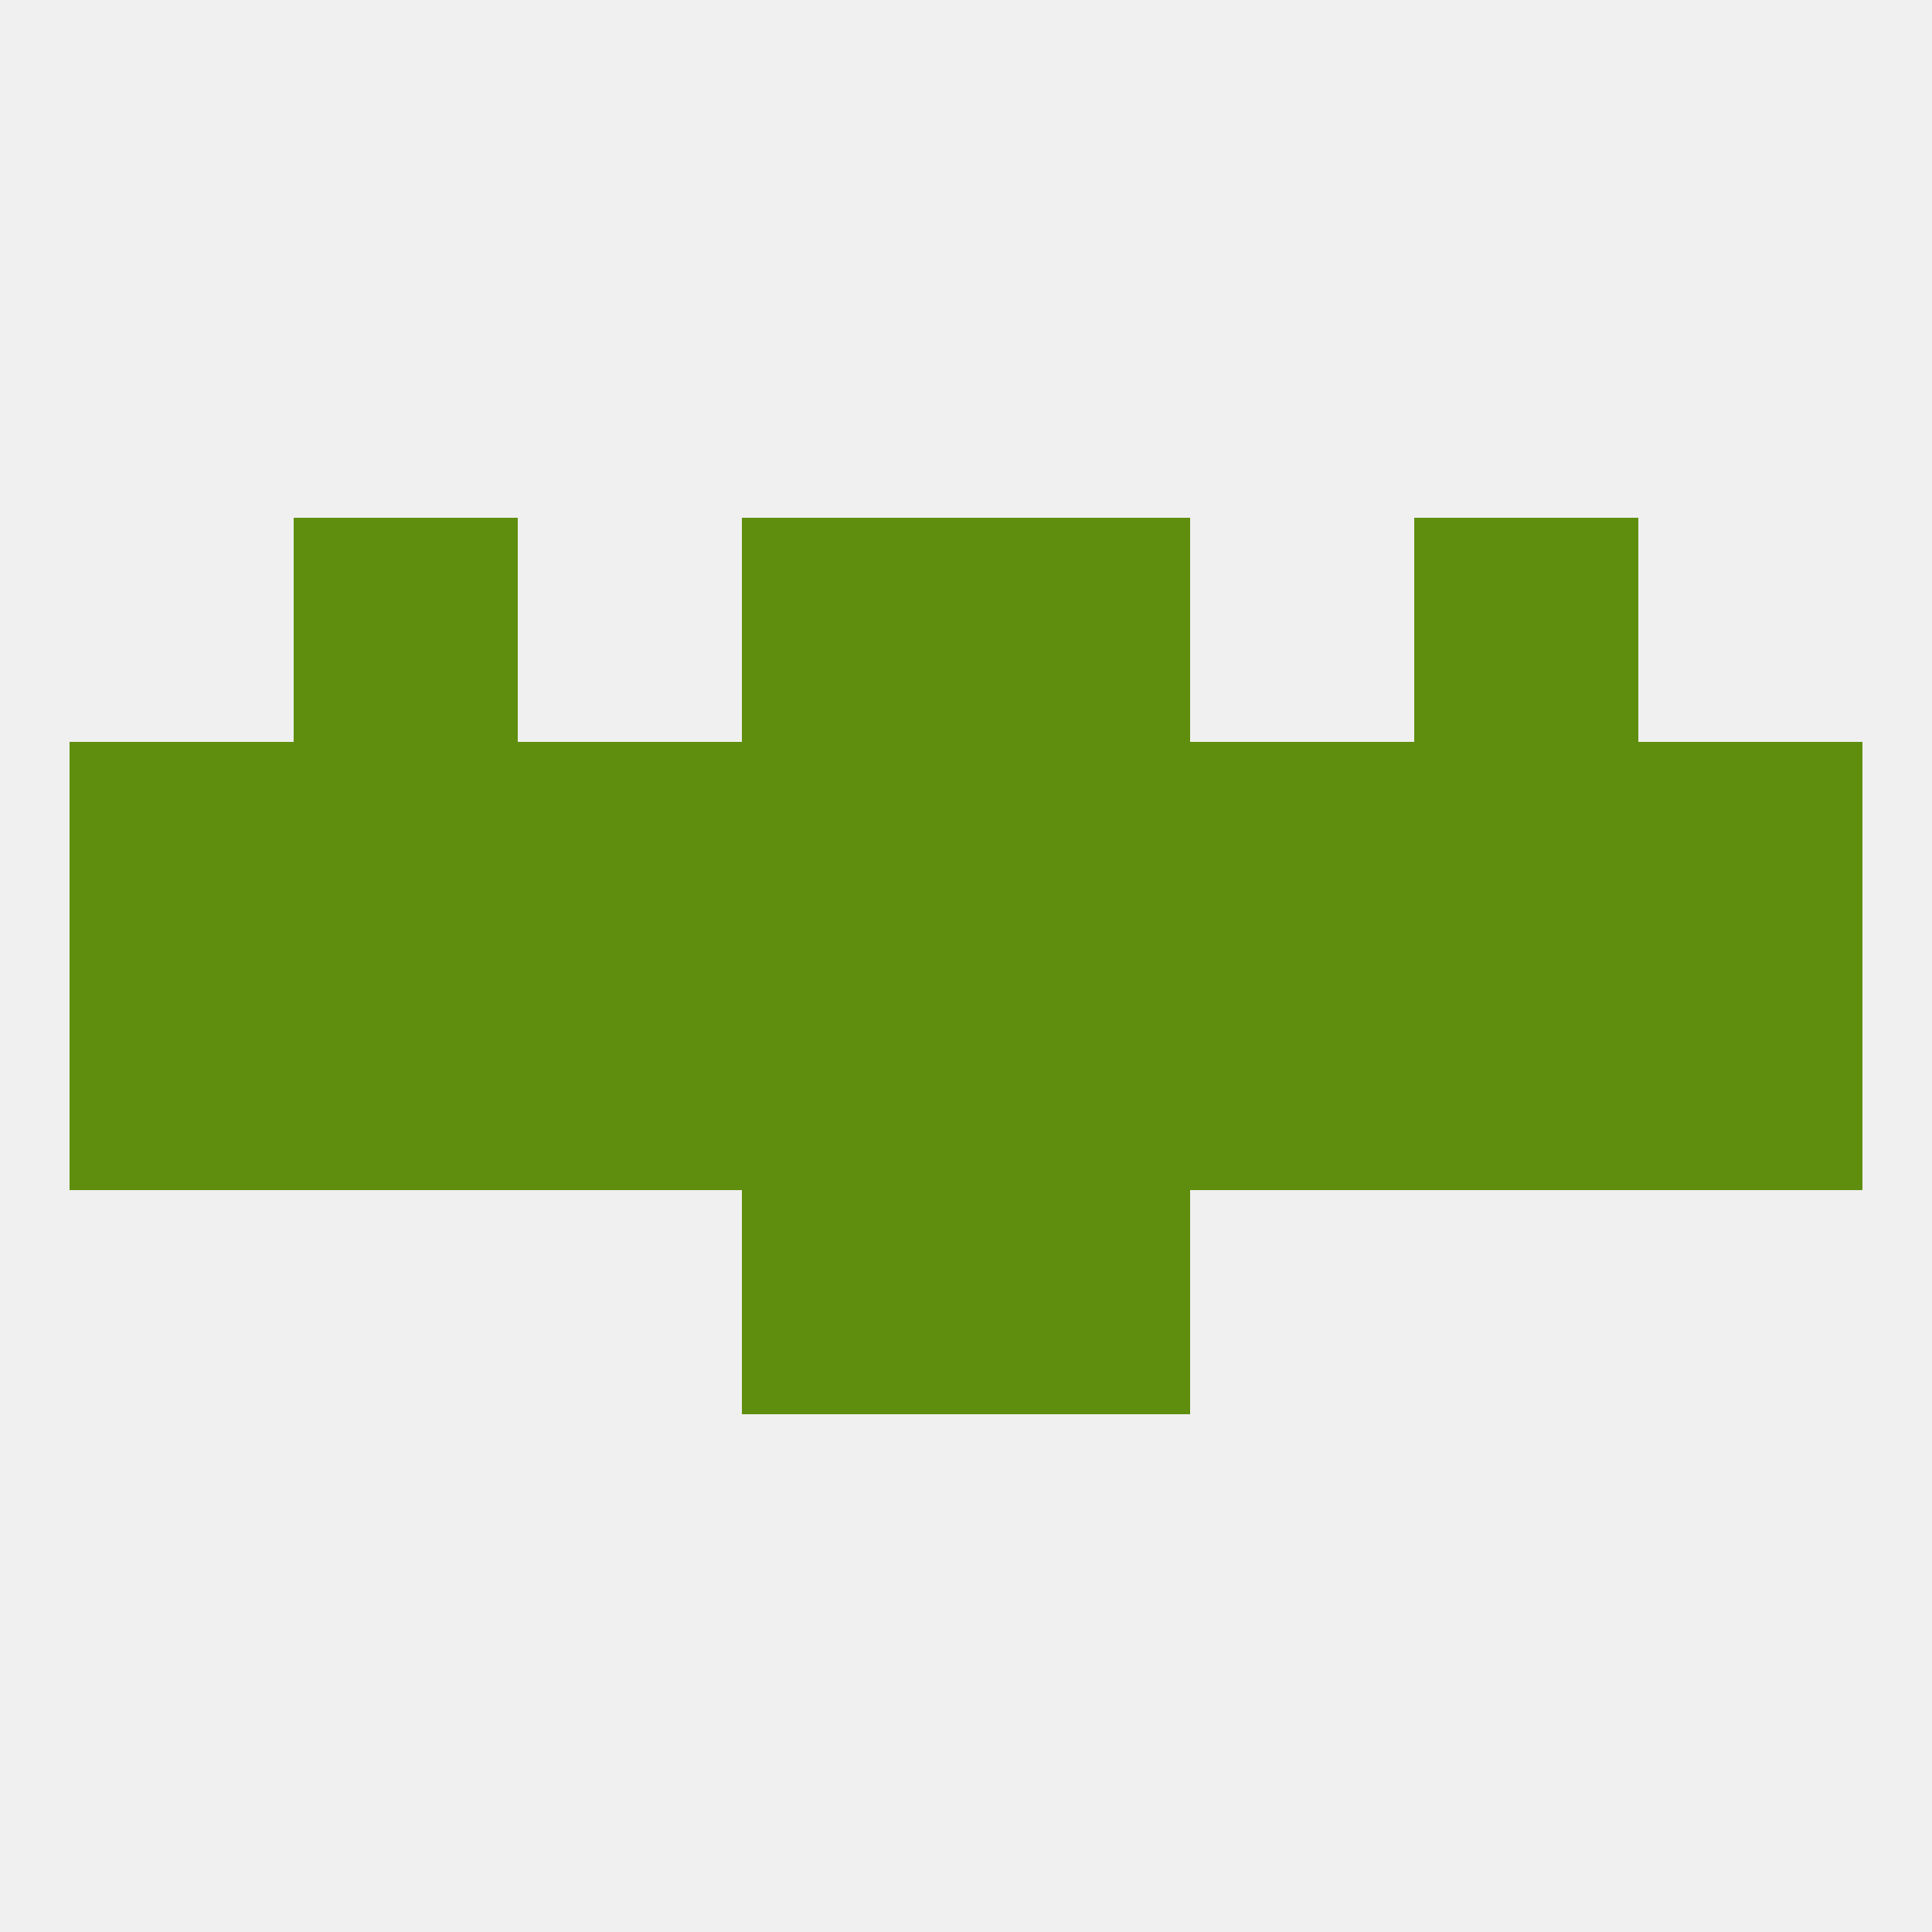
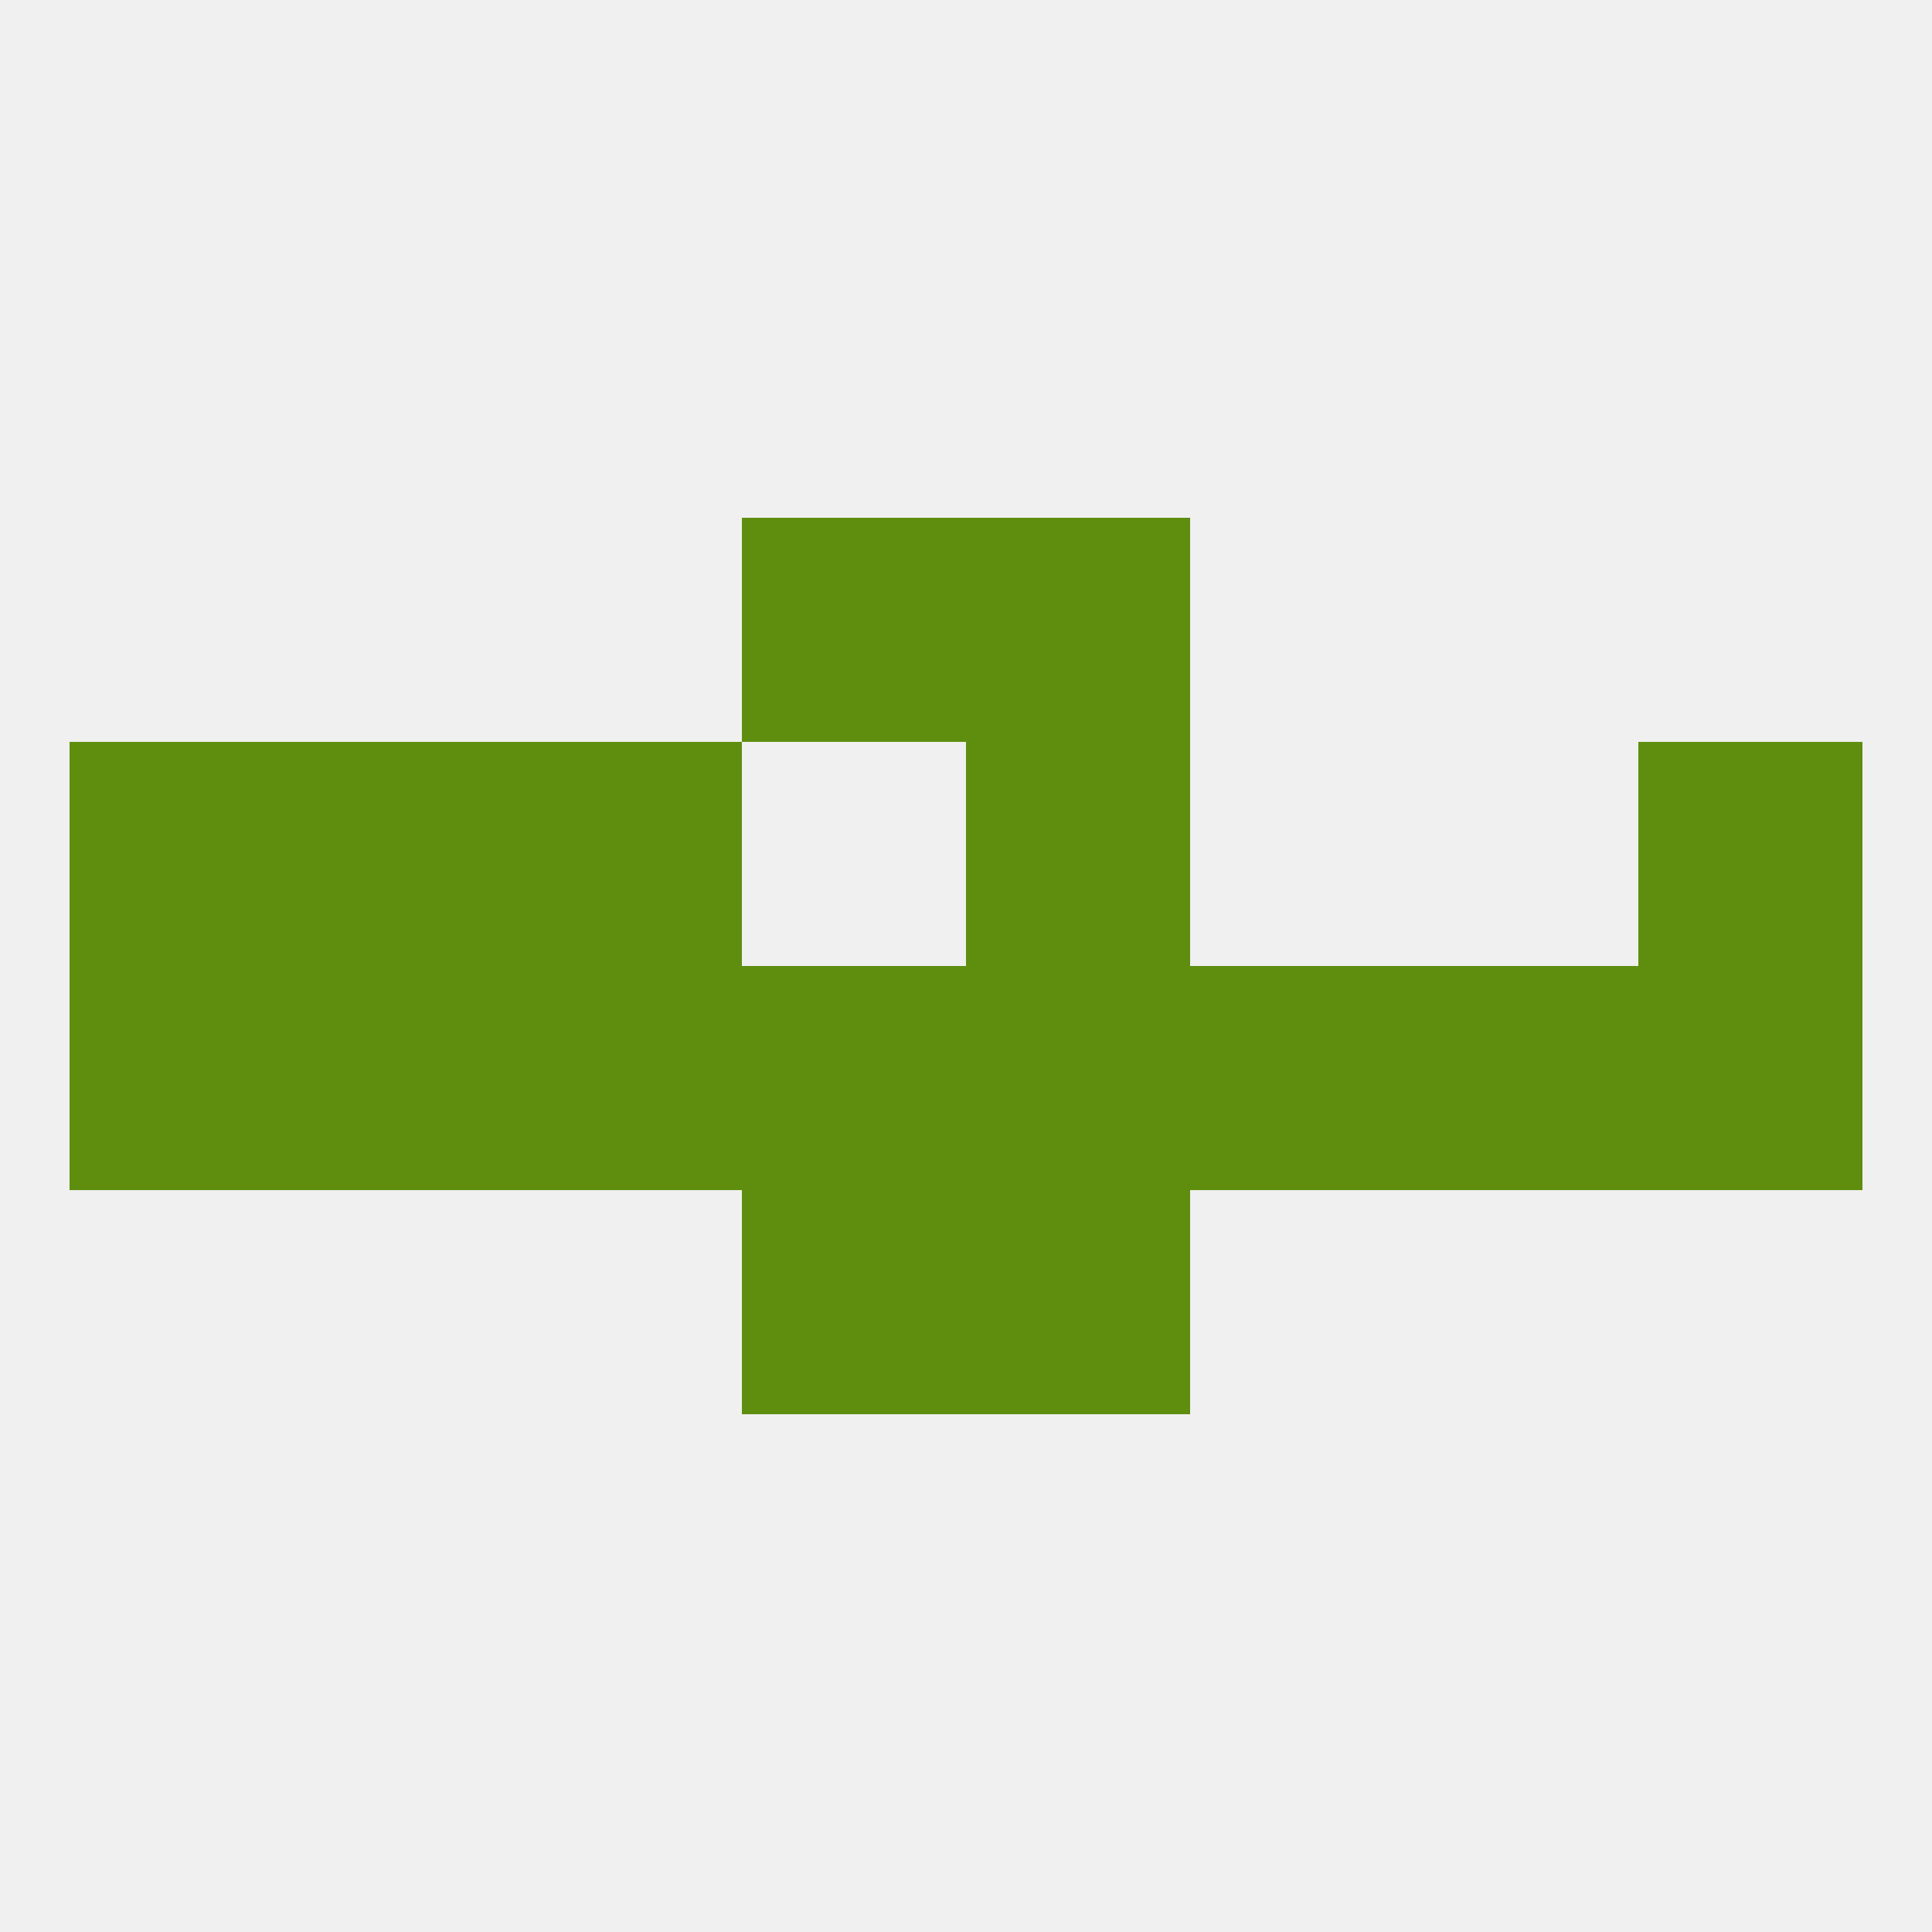
<svg xmlns="http://www.w3.org/2000/svg" version="1.1" baseprofile="full" width="250" height="250" viewBox="0 0 250 250">
  <rect width="100%" height="100%" fill="rgba(240,240,240,255)" />
  <rect x="9" y="125" width="29" height="29" fill="rgba(95,142,15,255)" />
  <rect x="38" y="125" width="29" height="29" fill="rgba(95,142,15,255)" />
  <rect x="183" y="125" width="29" height="29" fill="rgba(95,142,15,255)" />
  <rect x="67" y="125" width="29" height="29" fill="rgba(95,142,15,255)" />
  <rect x="154" y="125" width="29" height="29" fill="rgba(95,142,15,255)" />
  <rect x="212" y="125" width="29" height="29" fill="rgba(95,142,15,255)" />
  <rect x="96" y="125" width="29" height="29" fill="rgba(95,142,15,255)" />
  <rect x="125" y="125" width="29" height="29" fill="rgba(95,142,15,255)" />
  <rect x="125" y="96" width="29" height="29" fill="rgba(95,142,15,255)" />
  <rect x="9" y="96" width="29" height="29" fill="rgba(95,142,15,255)" />
  <rect x="212" y="96" width="29" height="29" fill="rgba(95,142,15,255)" />
  <rect x="38" y="96" width="29" height="29" fill="rgba(95,142,15,255)" />
-   <rect x="183" y="96" width="29" height="29" fill="rgba(95,142,15,255)" />
  <rect x="67" y="96" width="29" height="29" fill="rgba(95,142,15,255)" />
-   <rect x="154" y="96" width="29" height="29" fill="rgba(95,142,15,255)" />
-   <rect x="96" y="96" width="29" height="29" fill="rgba(95,142,15,255)" />
-   <rect x="38" y="67" width="29" height="29" fill="rgba(95,142,15,255)" />
-   <rect x="183" y="67" width="29" height="29" fill="rgba(95,142,15,255)" />
  <rect x="96" y="67" width="29" height="29" fill="rgba(95,142,15,255)" />
  <rect x="125" y="67" width="29" height="29" fill="rgba(95,142,15,255)" />
  <rect x="96" y="154" width="29" height="29" fill="rgba(95,142,15,255)" />
  <rect x="125" y="154" width="29" height="29" fill="rgba(95,142,15,255)" />
</svg>